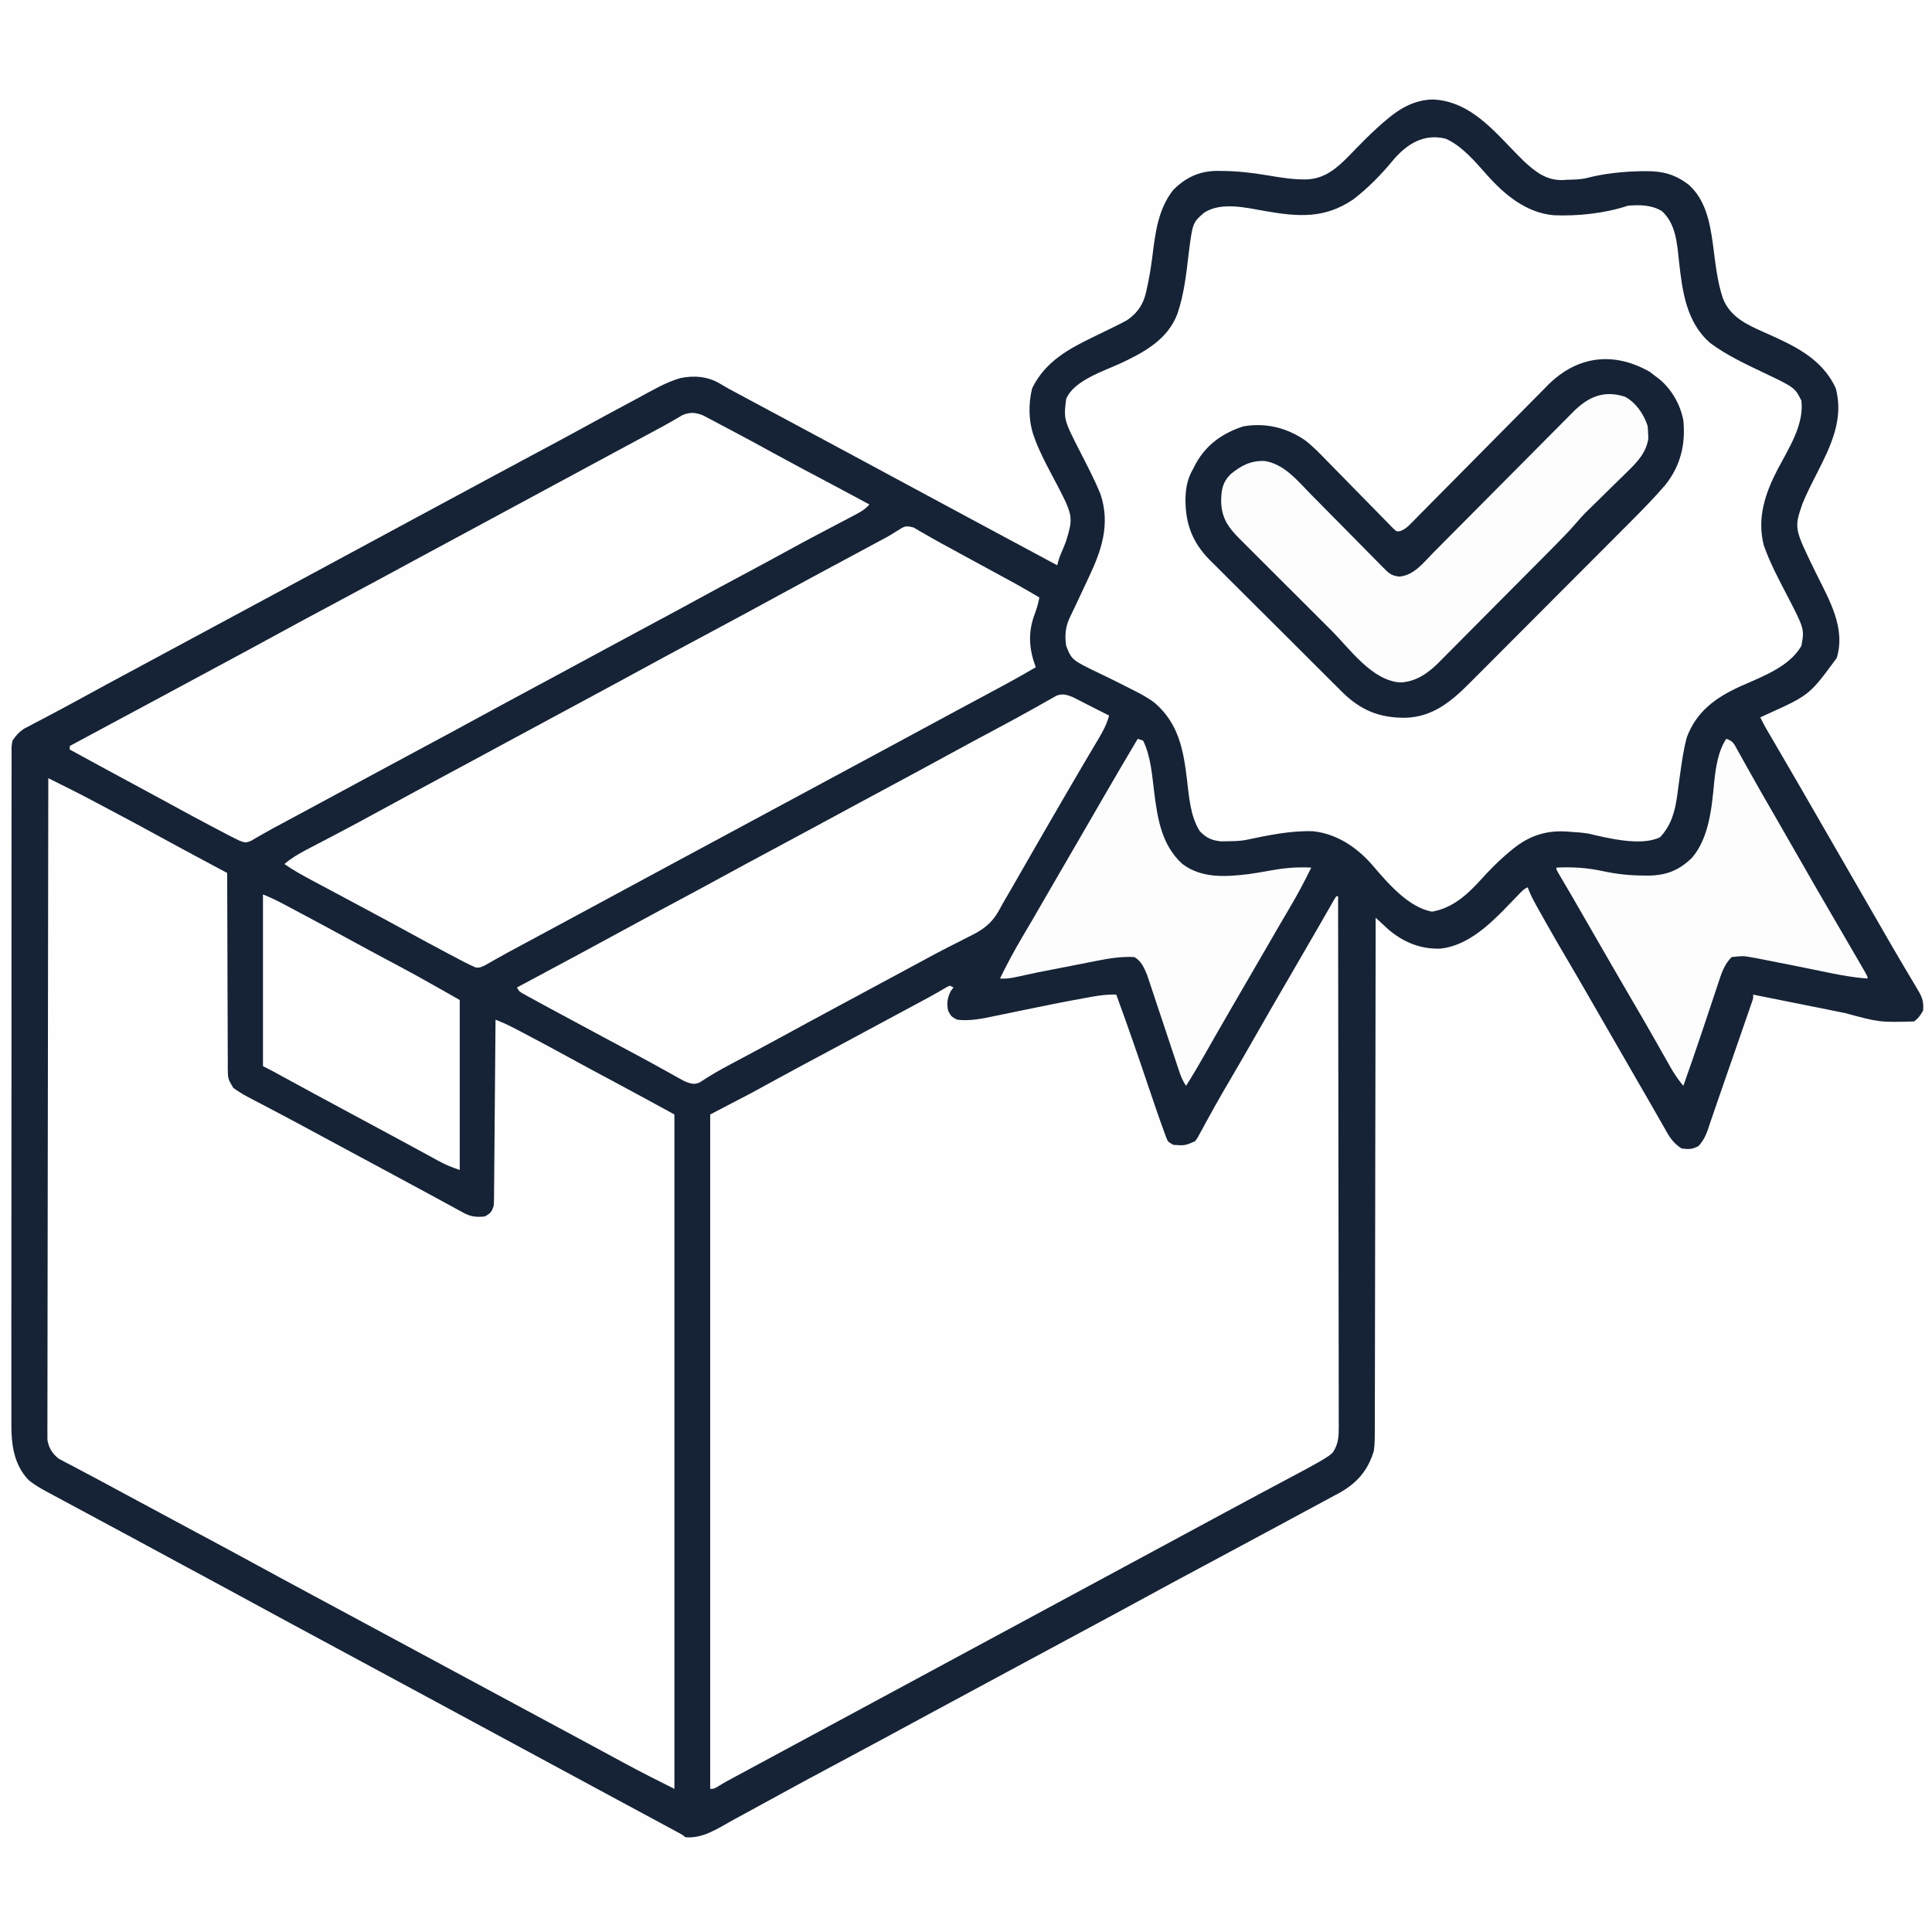
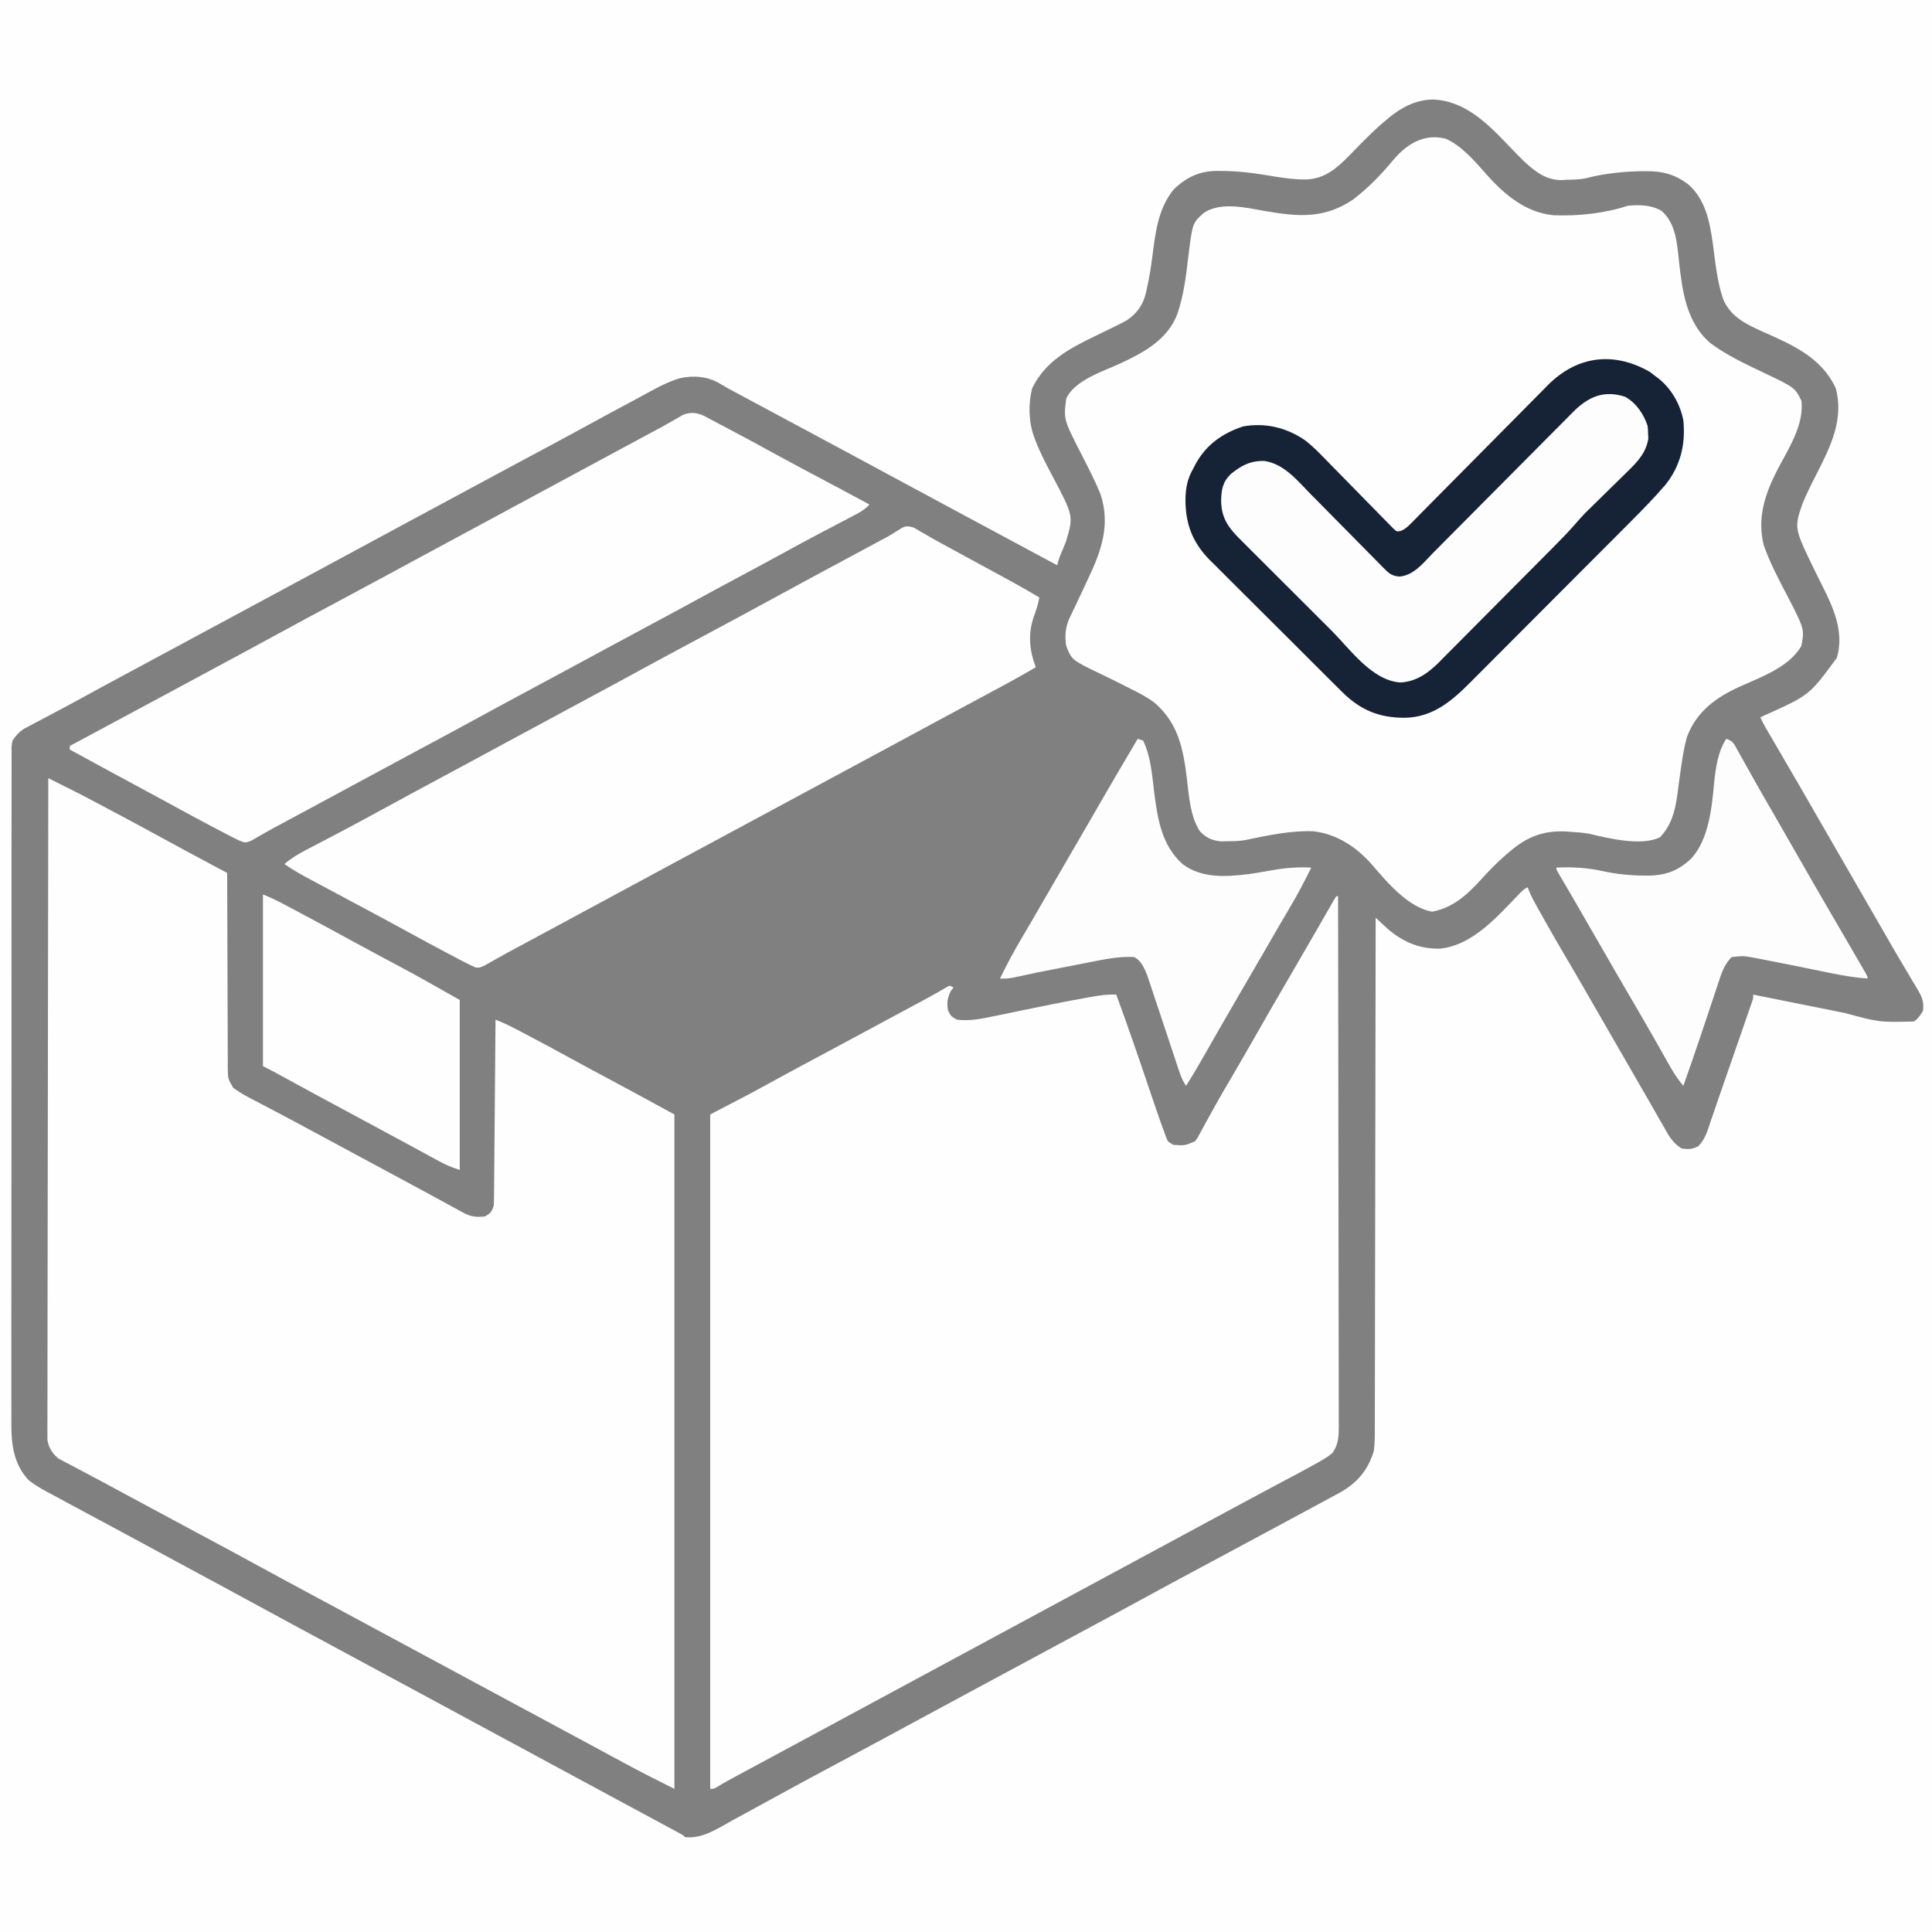
<svg xmlns="http://www.w3.org/2000/svg" width="1080" height="1080">
  <rect width="100%" height="100%" fill="#808080" stroke="none" />
-   <path d="M0 0 C356.4 0 712.8 0 1080 0 C1080 356.4 1080 712.8 1080 1080 C723.6 1080 367.2 1080 0 1080 C0 723.6 0 367.2 0 0 Z " fill="#162336" transform="translate(0,0)" />
  <path d="M0 0 C356.4 0 712.8 0 1080 0 C1080 356.4 1080 712.8 1080 1080 C723.6 1080 367.2 1080 0 1080 C0 723.6 0 367.2 0 0 Z M775 67 C774.303 67.589 773.605 68.178 772.887 68.785 C768.72 72.419 764.773 76.207 760.898 80.148 C759.797 81.266 759.797 81.266 758.674 82.407 C757.218 83.892 755.769 85.384 754.328 86.884 C747.233 94.134 740.417 100.084 729.938 100.312 C722.628 100.379 715.628 99.222 708.438 98 C699.887 96.573 691.551 95.592 682.875 95.562 C681.994 95.553 681.113 95.543 680.205 95.533 C670.381 95.662 663.018 99.125 656 106 C647.324 116.772 645.811 130.407 644.142 143.657 C643.368 149.672 642.409 155.585 641.062 161.5 C640.917 162.175 640.771 162.85 640.621 163.546 C638.983 170.38 635.767 175.039 630 179 C627.575 180.316 625.169 181.556 622.688 182.75 C621.645 183.263 621.645 183.263 620.582 183.787 C617.679 185.215 614.769 186.629 611.855 188.034 C597.424 194.994 584.349 202.019 577 217 C574.791 225.543 574.948 235.684 578 244 C578.443 245.228 578.443 245.228 578.895 246.48 C581.485 253.117 584.714 259.35 588.062 265.625 C600.162 288.465 600.162 288.465 595.906 302.645 C595.048 304.868 594.147 307.075 593.191 309.258 C592.198 311.543 591.561 313.591 591 316 C574.06 306.934 557.131 297.849 540.218 288.734 C534.813 285.821 529.406 282.911 524 280 C521.833 278.833 519.667 277.667 517.5 276.5 C516.428 275.923 515.355 275.345 514.25 274.75 C504.5 269.5 504.5 269.5 501.25 267.75 C499.082 266.583 496.914 265.415 494.746 264.248 C489.353 261.344 483.961 258.441 478.57 255.535 C467.974 249.826 457.374 244.125 446.762 238.443 C436.692 233.052 426.624 227.657 416.562 222.25 C415.473 221.665 414.383 221.081 413.26 220.479 C412.247 219.934 411.235 219.389 410.191 218.828 C409.307 218.353 408.422 217.877 407.51 217.388 C405.767 216.424 404.043 215.424 402.336 214.397 C395.628 210.384 387.787 209.752 380.177 211.393 C371.894 213.811 364.371 218.365 356.812 222.438 C355.277 223.258 353.742 224.078 352.207 224.898 C343.131 229.749 334.08 234.647 325.057 239.596 C317.813 243.569 310.536 247.479 303.25 251.375 C300.862 252.652 298.474 253.93 296.086 255.207 C295.495 255.523 294.903 255.84 294.294 256.166 C288.148 259.454 282.011 262.757 275.875 266.062 C274.811 266.636 273.746 267.209 272.649 267.8 C270.505 268.955 268.362 270.111 266.218 271.266 C260.813 274.179 255.406 277.089 250 280 C248.929 280.577 247.858 281.154 246.754 281.748 C241.313 284.678 235.872 287.607 230.43 290.535 C219.946 296.177 209.466 301.826 199 307.5 C187.44 313.767 175.863 320.003 164.282 326.234 C158.854 329.155 153.427 332.077 148 335 C145.833 336.167 143.667 337.333 141.5 338.5 C139.891 339.366 139.891 339.366 138.25 340.25 C102.5 359.5 102.5 359.5 99.249 361.25 C97.086 362.415 94.922 363.58 92.759 364.746 C87.293 367.689 81.827 370.631 76.359 373.57 C65.297 379.519 54.237 385.473 43.226 391.516 C38.318 394.207 33.391 396.855 28.438 399.461 C27.343 400.041 26.249 400.621 25.122 401.219 C23.008 402.338 20.889 403.448 18.765 404.549 C17.809 405.058 16.852 405.566 15.867 406.09 C14.6 406.753 14.6 406.753 13.308 407.429 C10.484 409.351 8.903 411.153 7 414 C6.403 417.211 6.403 417.211 6.494 420.766 C6.488 421.437 6.482 422.108 6.475 422.799 C6.46 425.051 6.473 427.302 6.485 429.554 C6.48 431.183 6.473 432.813 6.464 434.442 C6.446 438.922 6.452 443.403 6.462 447.883 C6.469 452.715 6.453 457.546 6.44 462.377 C6.419 471.845 6.419 481.312 6.427 490.78 C6.433 498.477 6.432 506.174 6.426 513.871 C6.425 514.966 6.424 516.061 6.423 517.189 C6.421 519.413 6.419 521.638 6.417 523.862 C6.401 544.734 6.41 565.606 6.426 586.478 C6.441 605.565 6.427 624.653 6.398 643.74 C6.368 663.339 6.357 682.938 6.367 702.537 C6.368 704.756 6.369 706.974 6.37 709.192 C6.37 710.284 6.371 711.375 6.371 712.499 C6.373 720.182 6.364 727.864 6.349 735.546 C6.332 744.917 6.332 754.288 6.354 763.659 C6.366 768.438 6.369 773.217 6.35 777.996 C6.333 782.377 6.34 786.757 6.364 791.137 C6.369 792.717 6.366 794.296 6.353 795.876 C6.266 807.291 7.719 818.764 16.012 827.387 C20.175 830.765 24.89 833.219 29.605 835.726 C32.338 837.18 35.06 838.654 37.781 840.129 C43.363 843.149 48.954 846.151 54.548 849.149 C60.077 852.114 65.601 855.088 71.125 858.062 C72.74 858.932 72.74 858.932 74.388 859.819 C82.585 864.233 90.773 868.665 98.957 873.104 C106.338 877.105 113.73 881.086 121.125 885.062 C129.097 889.35 137.057 893.658 145 898 C156.199 904.121 167.436 910.17 178.677 916.213 C193.45 924.156 208.216 932.111 222.961 940.106 C230.301 944.084 237.649 948.045 245 952 C254.329 957.019 263.648 962.056 272.961 967.105 C280.3 971.083 287.648 975.045 295 979 C304.329 984.019 313.648 989.056 322.961 994.105 C330.3 998.083 337.648 1002.045 345 1006 C349.334 1008.333 353.667 1010.666 358 1013 C359.144 1013.616 360.287 1014.231 361.465 1014.866 C364.832 1016.679 368.197 1018.496 371.562 1020.312 C373.116 1021.149 373.116 1021.149 374.701 1022.002 C375.647 1022.513 376.592 1023.024 377.566 1023.551 C378.401 1024.001 379.236 1024.451 380.096 1024.915 C382 1026 382 1026 383 1027 C392.732 1027.972 401.097 1022.2 409.25 1017.688 C410.78 1016.857 412.311 1016.028 413.842 1015.2 C417.579 1013.176 421.305 1011.134 425.028 1009.084 C427.724 1007.602 430.428 1006.132 433.133 1004.664 C436.606 1002.777 440.074 1000.882 443.539 998.98 C449.921 995.487 456.335 992.056 462.75 988.625 C463.943 987.987 465.136 987.349 466.329 986.711 C467.214 986.237 467.214 986.237 468.118 985.754 C468.708 985.438 469.298 985.122 469.906 984.797 C470.793 984.323 470.793 984.323 471.697 983.839 C487.147 975.573 502.562 967.243 517.966 958.892 C528.539 953.162 539.128 947.464 549.718 941.766 C555.146 938.845 560.573 935.923 566 933 C568.167 931.833 570.333 930.667 572.5 929.5 C574.109 928.634 574.109 928.634 575.75 927.75 C585.5 922.5 585.5 922.5 588.751 920.75 C590.914 919.585 593.078 918.42 595.241 917.254 C600.707 914.311 606.173 911.369 611.641 908.43 C621.734 903.002 631.821 897.563 641.875 892.062 C651.926 886.566 662.022 881.154 672.123 875.751 C673.01 875.277 673.01 875.277 673.914 874.793 C674.505 874.477 675.097 874.16 675.706 873.834 C682.926 869.971 690.136 866.088 697.344 862.202 C702.758 859.283 708.174 856.37 713.598 853.469 C719.012 850.571 724.416 847.654 729.813 844.725 C731.954 843.566 734.098 842.414 736.246 841.268 C739.382 839.591 742.504 837.892 745.625 836.188 C746.555 835.697 747.484 835.206 748.442 834.701 C758.496 829.142 764.711 822.054 768 811 C768.542 806.82 768.548 802.695 768.519 798.484 C768.526 797.259 768.534 796.033 768.542 794.771 C768.558 791.395 768.557 788.021 768.549 784.646 C768.544 780.996 768.562 777.347 768.577 773.697 C768.6 767.383 768.609 761.069 768.608 754.754 C768.606 745.625 768.627 736.496 768.652 727.367 C768.694 712.553 768.717 697.74 768.729 682.926 C768.741 668.541 768.761 654.155 768.792 639.77 C768.795 638.439 768.795 638.439 768.798 637.081 C768.808 632.628 768.818 628.176 768.828 623.723 C768.911 586.815 768.965 549.908 769 513 C769.655 513.61 770.31 514.22 770.985 514.848 C771.862 515.652 772.738 516.456 773.641 517.285 C774.502 518.081 775.363 518.876 776.251 519.696 C784.673 526.755 793.889 530.539 804.848 530.309 C823.546 528.478 837.429 511.795 849.82 499.117 C852 497 852 497 854 496 C854.27 496.714 854.54 497.429 854.818 498.165 C856.012 501.029 857.388 503.655 858.906 506.359 C859.48 507.383 860.053 508.408 860.644 509.463 C861.257 510.547 861.869 511.632 862.5 512.75 C863.134 513.877 863.767 515.003 864.42 516.164 C868.25 522.955 872.133 529.71 876.111 536.415 C879.853 542.727 883.524 549.079 887.188 555.438 C887.826 556.545 888.464 557.652 889.121 558.793 C890.429 561.063 891.737 563.334 893.044 565.605 C896.193 571.072 899.347 576.536 902.5 582 C906.964 589.735 911.425 597.473 915.881 605.212 C917.765 608.481 919.654 611.746 921.543 615.012 C923.709 618.755 925.858 622.506 927.988 626.27 C928.867 627.805 929.746 629.34 930.625 630.875 C931.002 631.552 931.38 632.23 931.769 632.928 C934.012 636.817 936.219 639.548 940 642 C943.834 642.548 946.044 642.524 949.457 640.653 C953.25 636.696 954.473 632.199 956.184 627.059 C956.564 625.958 956.945 624.858 957.337 623.724 C958.151 621.366 958.959 619.007 959.76 616.645 C960.989 613.033 962.242 609.43 963.504 605.829 C965.617 599.799 967.711 593.764 969.797 587.725 C970.655 585.242 971.515 582.759 972.377 580.276 C973.641 576.634 974.901 572.991 976.16 569.348 C976.548 568.233 976.935 567.119 977.334 565.971 C977.685 564.951 978.037 563.93 978.399 562.879 C978.864 561.533 978.864 561.533 979.339 560.16 C980.097 558.058 980.097 558.058 980 556 C982.202 556.44 984.403 556.881 986.605 557.321 C988.71 557.742 990.815 558.163 992.921 558.583 C999.713 559.94 1006.505 561.302 1013.295 562.669 C1017.295 563.474 1021.296 564.278 1025.297 565.081 C1027.293 565.483 1029.289 565.884 1031.285 566.287 C1050.621 571.512 1050.621 571.512 1070 571 C1072.451 569.16 1073.35 567.734 1075 565 C1075.485 560.315 1074.638 557.646 1072.246 553.641 C1071.647 552.621 1071.047 551.601 1070.43 550.551 C1069.772 549.462 1069.115 548.372 1068.438 547.25 C1067.753 546.093 1067.069 544.936 1066.387 543.777 C1064.969 541.372 1063.545 538.971 1062.117 536.572 C1058.854 531.081 1055.682 525.538 1052.5 520 C1051.25 517.833 1050 515.666 1048.75 513.5 C1026.25 474.5 1026.25 474.5 1024.375 471.25 C1023.126 469.084 1021.876 466.919 1020.627 464.754 C1017.488 459.314 1014.35 453.873 1011.215 448.43 C1009.956 446.245 1008.697 444.06 1007.438 441.875 C1006.826 440.813 1006.214 439.752 1005.583 438.658 C1000.553 429.939 995.484 421.244 990.39 412.562 C989.843 411.626 989.295 410.691 988.73 409.727 C988.25 408.908 987.769 408.088 987.274 407.245 C986.109 405.193 985.032 403.121 984 401 C985.111 400.492 986.222 399.984 987.367 399.461 C1011.506 388.56 1011.506 388.56 1026.75 367.812 C1031.877 350.845 1022.455 335.243 1015.192 320.437 C1002.906 295.33 1002.906 295.33 1007.5 281.812 C1009.957 275.704 1012.986 269.862 1015.973 264 C1023.522 249.164 1030.818 234.001 1026.191 217.035 C1018.395 199.958 1002.041 192.8 985.906 185.649 C976.41 181.392 967.375 177.254 963.211 167.07 C959.854 157.271 958.883 146.567 957.508 136.34 C955.814 124.113 953.393 111.366 943.637 102.965 C936.225 97.487 929.484 95.625 920.375 95.688 C919.161 95.691 919.161 95.691 917.922 95.694 C907.684 95.857 896.922 96.928 886.99 99.526 C883.346 100.394 879.669 100.395 875.938 100.5 C875.142 100.554 874.346 100.608 873.525 100.664 C864.5 100.867 858.51 96.218 852.058 90.303 C848.965 87.294 845.977 84.186 843 81.062 C831.384 68.918 818.847 56.316 801 55.625 C790.956 55.732 782.438 60.571 775 67 Z " fill="#FEFEFE" transform="translate(0,0)" />
  <path d="M0 0 C9.053 3.926 16.568 12.868 22.98 20.117 C33.006 31.382 45.013 41.415 60.457 42.812 C73.921 43.382 89.131 41.754 101.918 37.492 C108.601 36.931 115.037 36.969 120.918 40.492 C128.757 47.634 129.405 58.459 130.48 68.492 C132.335 85.191 134.526 102.667 147.992 114.281 C156.893 120.901 167.256 125.825 177.254 130.562 C195.237 139.13 195.237 139.13 198.918 146.492 C200.482 160.051 191.71 173.283 185.64 184.814 C178.589 198.435 174.049 211.981 177.848 227.223 C181.195 236.78 185.907 245.761 190.603 254.717 C200.641 274.093 200.641 274.093 198.918 283.492 C192.195 295.434 176.165 301.015 164.316 306.372 C150.822 312.586 140.297 320.271 134.918 334.492 C132.958 341.591 131.995 348.863 130.988 356.145 C130.821 357.332 130.655 358.519 130.483 359.742 C130.154 362.113 129.839 364.486 129.539 366.861 C128.311 375.854 126.271 383.715 119.918 390.492 C109.445 395.729 90.742 391.023 79.918 388.492 C76.584 387.959 73.289 387.671 69.918 387.492 C68.284 387.378 68.284 387.378 66.617 387.262 C54.389 386.767 45.103 390.559 35.918 398.492 C35.163 399.128 34.407 399.763 33.629 400.418 C28.691 404.705 24.227 409.27 19.855 414.117 C12.168 422.594 4.095 430.005 -7.52 432.117 C-20.756 429.795 -32.337 416.079 -40.758 406.281 C-49.404 396.231 -60.633 388.656 -73.992 387.168 C-86.619 386.723 -99.377 389.451 -111.688 392.04 C-114.978 392.661 -118.173 392.702 -121.52 392.742 C-122.797 392.768 -124.074 392.794 -125.391 392.82 C-130.588 392.358 -133.677 390.924 -137.328 387.203 C-142.73 378.854 -143.424 367.648 -144.582 357.992 C-146.594 341.339 -149.333 326.938 -162.498 315.492 C-166.776 312.181 -171.434 309.821 -176.27 307.43 C-177.279 306.915 -178.288 306.401 -179.328 305.87 C-183.665 303.667 -188.021 301.51 -192.41 299.414 C-208.956 291.491 -208.956 291.491 -212.082 283.492 C-212.966 277.752 -212.503 272.739 -209.969 267.504 C-209.515 266.551 -209.062 265.598 -208.595 264.616 C-208.096 263.585 -207.596 262.554 -207.082 261.492 C-206.004 259.199 -204.929 256.905 -203.855 254.609 C-203.299 253.422 -202.742 252.235 -202.168 251.012 C-201.887 250.412 -201.605 249.812 -201.315 249.194 C-200.741 247.972 -200.165 246.75 -199.588 245.53 C-192.268 230.043 -187.264 215.594 -192.957 198.555 C-196.102 190.9 -199.933 183.534 -203.703 176.172 C-213.531 156.963 -213.531 156.963 -212.082 145.492 C-207.816 135.111 -190.802 129.85 -181.332 125.43 C-168.34 119.34 -155.352 112.218 -149.954 98.037 C-146.284 87.324 -145.001 76.29 -143.709 65.094 C-141.431 47.025 -141.431 47.025 -135.02 41.43 C-125.46 35.124 -111.352 38.632 -100.77 40.492 C-82.322 43.661 -67.736 44.889 -51.645 33.992 C-43.424 27.711 -36.032 20.155 -29.457 12.18 C-21.665 2.955 -12.177 -2.97 0 0 Z " fill="#FEFEFE" transform="translate(808.082,77.508)" />
  <path d="M0 0 C0.33 0 0.66 0 1 0 C1.069 38.753 1.122 77.506 1.153 116.259 C1.157 120.833 1.161 125.407 1.165 129.98 C1.166 130.891 1.166 131.802 1.167 132.74 C1.18 147.489 1.204 162.238 1.231 176.988 C1.259 192.119 1.276 207.249 1.282 222.38 C1.286 231.719 1.299 241.058 1.324 250.397 C1.34 256.798 1.344 263.199 1.341 269.601 C1.339 273.296 1.342 276.99 1.358 280.685 C1.375 284.69 1.369 288.695 1.361 292.699 C1.37 293.869 1.378 295.038 1.387 296.243 C1.356 301.889 1.29 306.17 -2 311 C-3.807 312.652 -3.807 312.652 -5.879 313.938 C-6.678 314.434 -7.478 314.93 -8.301 315.441 C-13.451 318.415 -18.677 321.228 -23.938 324 C-25.177 324.658 -26.415 325.316 -27.654 325.974 C-30.195 327.326 -32.737 328.675 -35.28 330.023 C-40.909 333.011 -46.516 336.037 -52.125 339.062 C-54.271 340.219 -56.417 341.375 -58.562 342.531 C-59.622 343.102 -60.682 343.673 -61.773 344.262 C-65.036 346.019 -68.299 347.776 -71.562 349.531 C-82.049 355.174 -92.531 360.824 -103 366.5 C-116.748 373.953 -130.519 381.362 -144.291 388.771 C-155.868 394.999 -167.443 401.234 -179 407.5 C-192.748 414.953 -206.519 422.362 -220.291 429.771 C-231.868 435.999 -243.443 442.234 -255 448.5 C-268.748 455.953 -282.519 463.362 -296.291 470.771 C-308.303 477.233 -320.313 483.701 -332.312 490.188 C-333.315 490.728 -334.317 491.269 -335.35 491.826 C-336.283 492.331 -337.215 492.836 -338.176 493.355 C-339.396 494.015 -339.396 494.015 -340.642 494.688 C-342.346 495.636 -344.021 496.635 -345.677 497.665 C-348 499 -348 499 -350 499 C-350 374.59 -350 250.18 -350 122 C-338.615 116.06 -338.615 116.06 -327 110 C-318.918 105.606 -318.918 105.606 -310.848 101.191 C-304.337 97.628 -297.795 94.125 -291.25 90.625 C-288.862 89.348 -286.474 88.07 -284.086 86.793 C-283.199 86.318 -283.199 86.318 -282.294 85.834 C-272.949 80.834 -263.622 75.802 -254.292 70.773 C-250.833 68.91 -247.372 67.048 -243.91 65.188 C-242.731 64.553 -241.552 63.919 -240.374 63.285 C-238.153 62.091 -235.933 60.898 -233.712 59.705 C-232.703 59.162 -231.693 58.618 -230.652 58.059 C-229.696 57.545 -228.739 57.032 -227.753 56.503 C-224.377 54.66 -221.053 52.731 -217.744 50.77 C-216.881 50.389 -216.881 50.389 -216 50 C-215.34 50.33 -214.68 50.66 -214 51 C-214.495 51.66 -214.99 52.32 -215.5 53 C-217.413 56.827 -217.864 59.8 -217 64 C-215.294 67.207 -215.294 67.207 -212 69 C-204.869 69.907 -197.844 68.43 -190.895 66.953 C-189.853 66.741 -188.812 66.528 -187.74 66.309 C-184.429 65.632 -181.121 64.942 -177.812 64.25 C-164.985 61.595 -152.161 58.956 -139.262 56.672 C-138.315 56.501 -137.368 56.331 -136.392 56.155 C-131.871 55.372 -127.609 54.796 -123 55 C-116.471 72.724 -110.355 90.579 -104.318 108.476 C-101.693 116.242 -99.062 124.007 -96.234 131.703 C-95.871 132.695 -95.507 133.686 -95.132 134.708 C-94.088 137.302 -94.088 137.302 -91 139 C-84.683 139.416 -84.683 139.416 -79 137 C-77.497 135.025 -77.497 135.025 -76.258 132.617 C-75.757 131.71 -75.255 130.803 -74.739 129.868 C-74.206 128.881 -73.674 127.893 -73.125 126.875 C-71.959 124.761 -70.791 122.648 -69.621 120.535 C-69.022 119.447 -68.422 118.36 -67.804 117.239 C-65.008 112.219 -62.1 107.266 -59.188 102.312 C-54.066 93.575 -49.014 84.8 -44 76 C-38.466 66.289 -32.879 56.611 -27.234 46.964 C-22.199 38.356 -17.212 29.72 -12.236 21.078 C-11.077 19.065 -9.916 17.052 -8.754 15.041 C-7.511 12.886 -6.273 10.728 -5.039 8.568 C-4.406 7.468 -3.773 6.368 -3.121 5.234 C-2.547 4.231 -1.972 3.228 -1.381 2.194 C-0.925 1.47 -0.469 0.746 0 0 Z " fill="#FEFEFE" transform="translate(747,501)" />
  <path d="M0 0 C2.571 1.284 5.142 2.568 7.713 3.852 C8.8 4.394 8.8 4.394 9.909 4.948 C14.709 7.346 19.488 9.778 24.227 12.297 C24.899 12.652 25.571 13.008 26.263 13.374 C28.385 14.497 30.505 15.624 32.625 16.75 C33.364 17.142 34.103 17.534 34.864 17.937 C44.509 23.052 54.13 28.207 63.698 33.464 C71.325 37.65 78.992 41.76 86.664 45.863 C87.965 46.559 89.265 47.256 90.566 47.952 C93.71 49.635 96.855 51.318 100 53 C100.001 53.598 100.001 54.197 100.002 54.813 C100.017 69.378 100.059 83.942 100.132 98.506 C100.167 105.549 100.192 112.592 100.196 119.635 C100.199 126.43 100.228 133.225 100.273 140.02 C100.286 142.615 100.291 145.209 100.286 147.803 C100.281 151.434 100.307 155.062 100.341 158.692 C100.328 160.306 100.328 160.306 100.314 161.953 C100.383 167.979 100.383 167.979 103.371 173.099 C106.079 175.057 108.737 176.729 111.699 178.277 C113.369 179.16 113.369 179.16 115.073 180.061 C116.278 180.686 117.483 181.312 118.688 181.938 C119.945 182.599 121.202 183.262 122.458 183.926 C125.042 185.29 127.628 186.65 130.215 188.007 C135.876 190.981 141.499 194.023 147.125 197.062 C149.273 198.22 151.422 199.378 153.57 200.535 C154.63 201.106 155.69 201.678 156.782 202.266 C161.103 204.594 165.425 206.921 169.747 209.248 C171.912 210.414 174.077 211.58 176.242 212.746 C181.707 215.689 187.173 218.631 192.641 221.57 C204.221 227.798 215.789 234.048 227.325 240.358 C228.177 240.824 229.029 241.29 229.906 241.77 C231.025 242.382 231.025 242.382 232.166 243.007 C236.124 245.15 239.527 245.505 244 245 C247.236 243.257 247.824 242.528 249 239 C249.1 237.566 249.146 236.128 249.158 234.691 C249.168 233.812 249.178 232.933 249.188 232.027 C249.194 231.065 249.199 230.103 249.205 229.113 C249.215 228.098 249.225 227.083 249.235 226.037 C249.267 222.677 249.292 219.317 249.316 215.957 C249.337 213.63 249.358 211.302 249.379 208.975 C249.435 202.844 249.484 196.714 249.532 190.584 C249.582 184.33 249.638 178.076 249.693 171.822 C249.801 159.548 249.902 147.274 250 135 C253.349 136.321 256.553 137.733 259.746 139.398 C260.654 139.871 261.562 140.344 262.497 140.831 C263.467 141.341 264.438 141.85 265.438 142.375 C266.459 142.91 267.48 143.444 268.532 143.995 C276.189 148.016 283.793 152.127 291.375 156.287 C299.96 160.993 308.59 165.615 317.229 170.222 C328.193 176.077 339.086 182.047 350 188 C350 312.41 350 436.82 350 565 C340.458 560.229 330.988 555.465 321.625 550.375 C319.367 549.154 317.109 547.932 314.852 546.711 C313.716 546.096 312.581 545.481 311.411 544.847 C305.946 541.888 300.473 538.945 295 536 C292.833 534.833 290.667 533.667 288.5 532.5 C287.428 531.923 286.355 531.345 285.25 530.75 C247.333 510.333 209.417 489.917 171.5 469.5 C170.427 468.922 169.354 468.345 168.249 467.75 C166.086 466.585 163.922 465.42 161.759 464.254 C156.293 461.311 150.827 458.369 145.359 455.43 C135.266 450.002 125.179 444.563 115.125 439.062 C105.074 433.566 94.978 428.154 84.877 422.751 C83.99 422.277 83.99 422.277 83.086 421.793 C82.495 421.477 81.903 421.16 81.294 420.834 C71.933 415.826 62.59 410.784 53.244 405.747 C48.813 403.361 44.378 400.979 39.944 398.598 C36.69 396.847 33.438 395.09 30.188 393.332 C26.16 391.155 22.119 389.009 18.062 386.887 C16.25 385.925 14.437 384.962 12.625 384 C11.805 383.58 10.984 383.159 10.139 382.726 C9.384 382.321 8.629 381.917 7.852 381.5 C7.2 381.16 6.549 380.819 5.877 380.469 C2.283 377.657 0.216 374.365 -0.497 369.863 C-0.495 368.732 -0.494 367.602 -0.492 366.436 C-0.504 364.47 -0.504 364.47 -0.516 362.463 C-0.505 361.015 -0.493 359.566 -0.481 358.118 C-0.483 356.574 -0.486 355.03 -0.491 353.487 C-0.5 349.247 -0.484 345.008 -0.464 340.769 C-0.447 336.197 -0.453 331.624 -0.456 327.051 C-0.458 319.13 -0.445 311.209 -0.423 303.288 C-0.39 291.835 -0.38 280.382 -0.375 268.929 C-0.366 250.347 -0.34 231.766 -0.302 213.185 C-0.265 195.134 -0.237 177.084 -0.22 159.033 C-0.219 157.921 -0.218 156.808 -0.217 155.662 C-0.211 150.08 -0.206 144.499 -0.201 138.917 C-0.16 92.612 -0.089 46.306 0 0 Z " fill="#FEFEFE" transform="translate(27,435)" />
  <path d="M0 0 C1.216 0.661 2.409 1.364 3.582 2.098 C4.254 2.474 4.925 2.851 5.617 3.24 C7.098 4.072 8.569 4.921 10.033 5.783 C13.363 7.725 16.758 9.539 20.152 11.367 C22.946 12.876 25.73 14.402 28.512 15.934 C33.623 18.743 38.753 21.517 43.887 24.284 C52.813 29.096 61.709 33.922 70.395 39.16 C69.752 42.885 68.671 46.194 67.332 49.723 C63.981 59.689 64.767 68.401 68.395 78.16 C57.591 84.516 46.538 90.402 35.483 96.304 C34.871 96.63 34.259 96.957 33.629 97.293 C32.711 97.783 32.711 97.783 31.774 98.283 C25.926 101.406 20.096 104.56 14.27 107.723 C2.752 113.971 -8.784 120.186 -20.323 126.394 C-25.751 129.315 -31.178 132.238 -36.605 135.16 C-38.772 136.327 -40.939 137.493 -43.105 138.66 C-44.178 139.238 -45.25 139.815 -46.355 140.41 C-108.105 173.66 -108.105 173.66 -111.356 175.41 C-113.521 176.576 -115.686 177.742 -117.851 178.908 C-123.292 181.838 -128.734 184.767 -134.176 187.695 C-144.66 193.337 -155.139 198.986 -165.605 204.66 C-177.147 210.917 -188.705 217.143 -200.266 223.363 C-205.984 226.44 -211.701 229.519 -217.418 232.598 C-223.554 235.902 -223.554 235.902 -226.53 237.492 C-228.742 238.692 -230.931 239.911 -233.115 241.161 C-233.992 241.654 -233.992 241.654 -234.886 242.158 C-236.529 243.083 -238.164 244.02 -239.8 244.957 C-242.605 246.16 -242.605 246.16 -244.689 245.993 C-246.926 245.021 -249.093 243.993 -251.254 242.859 C-252.165 242.383 -253.076 241.907 -254.014 241.417 C-254.993 240.899 -255.972 240.381 -256.98 239.848 C-258.519 239.039 -258.519 239.039 -260.089 238.214 C-267.761 234.169 -275.384 230.039 -282.989 225.869 C-290.42 221.796 -297.883 217.782 -305.355 213.785 C-306.534 213.154 -307.713 212.523 -308.892 211.892 C-313.69 209.324 -318.489 206.756 -323.29 204.193 C-325.705 202.904 -328.119 201.613 -330.532 200.32 C-332.772 199.12 -335.014 197.922 -337.257 196.727 C-342.206 194.073 -347.016 191.401 -351.605 188.16 C-347.825 184.927 -343.852 182.528 -339.453 180.254 C-338.765 179.893 -338.078 179.531 -337.369 179.159 C-335.899 178.388 -334.428 177.619 -332.957 176.852 C-329.085 174.836 -325.223 172.801 -321.359 170.77 C-320.596 170.369 -319.832 169.968 -319.045 169.555 C-313.034 166.396 -307.058 163.178 -301.105 159.91 C-293.373 155.669 -285.622 151.463 -277.855 147.285 C-276.768 146.7 -275.681 146.115 -274.561 145.513 C-272.35 144.324 -270.14 143.135 -267.929 141.947 C-262.445 138.999 -256.963 136.049 -251.48 133.098 C-250.403 132.518 -249.326 131.938 -248.216 131.34 C-241.006 127.458 -233.804 123.563 -226.605 119.66 C-211.741 111.601 -196.85 103.592 -181.957 95.586 C-171.866 90.159 -161.782 84.721 -151.73 79.223 C-143.462 74.701 -135.166 70.231 -126.855 65.785 C-126.266 65.47 -125.677 65.155 -125.07 64.83 C-122.686 63.554 -120.302 62.279 -117.917 61.004 C-102.886 52.961 -87.882 44.871 -72.923 36.694 C-61.513 30.462 -50.057 24.316 -38.605 18.16 C-35.059 16.254 -31.512 14.347 -27.966 12.439 C-25.751 11.247 -23.535 10.056 -21.319 8.866 C-20.309 8.322 -19.299 7.779 -18.258 7.219 C-16.813 6.453 -16.813 6.453 -15.339 5.671 C-13.563 4.69 -11.818 3.65 -10.116 2.546 C-4.485 -1.045 -4.485 -1.045 0 0 Z " fill="#FEFEFE" transform="translate(510.605,294.84)" />
  <path d="M0 0 C1.043 0.552 2.087 1.104 3.162 1.673 C4.024 2.123 4.024 2.123 4.904 2.582 C6.778 3.564 8.642 4.563 10.506 5.563 C11.82 6.257 13.135 6.95 14.45 7.642 C22.803 12.05 31.109 16.547 39.385 21.1 C49.069 26.425 58.838 31.591 68.605 36.764 C69.906 37.454 71.208 38.143 72.51 38.833 C73.137 39.165 73.764 39.498 74.41 39.84 C80.625 43.135 86.818 46.47 93.006 49.813 C90.358 52.905 87.042 54.562 83.486 56.403 C82.84 56.744 82.194 57.084 81.529 57.435 C80.141 58.165 78.753 58.893 77.363 59.618 C73.696 61.533 70.037 63.466 66.377 65.396 C65.285 65.97 65.285 65.97 64.172 66.556 C58.337 69.629 52.537 72.763 46.756 75.938 C38.533 80.448 30.277 84.893 22.006 89.313 C13.653 93.778 5.314 98.265 -2.994 102.813 C-11.261 107.339 -19.558 111.807 -27.869 116.251 C-36.632 120.936 -45.385 125.638 -54.119 130.376 C-62.362 134.848 -70.612 139.306 -78.869 143.751 C-79.947 144.331 -81.024 144.911 -82.134 145.509 C-87.636 148.47 -93.139 151.429 -98.643 154.388 C-108.733 159.814 -118.817 165.252 -128.869 170.751 C-137.775 175.622 -146.717 180.426 -155.668 185.213 C-163.831 189.578 -171.983 193.962 -180.119 198.376 C-192.729 205.217 -205.361 212.017 -217.994 218.813 C-222.64 221.313 -227.286 223.813 -231.932 226.313 C-233.502 227.158 -233.502 227.158 -235.105 228.02 C-236.109 228.56 -237.112 229.101 -238.146 229.657 C-239.116 230.175 -240.085 230.694 -241.083 231.228 C-243.088 232.319 -245.076 233.441 -247.049 234.587 C-248.022 235.146 -248.995 235.706 -249.998 236.282 C-250.864 236.792 -251.729 237.302 -252.621 237.827 C-255.406 238.985 -256.242 238.933 -258.994 237.813 C-260.71 237.015 -262.403 236.17 -264.08 235.294 C-265.082 234.773 -266.083 234.251 -267.115 233.714 C-268.189 233.149 -269.263 232.583 -270.369 232.001 C-271.487 231.416 -272.606 230.83 -273.758 230.227 C-282.668 225.548 -291.512 220.754 -300.334 215.911 C-306.535 212.509 -312.764 209.161 -318.994 205.813 C-330.687 199.528 -342.349 193.186 -353.994 186.813 C-353.994 186.153 -353.994 185.493 -353.994 184.813 C-353.282 184.432 -352.57 184.051 -351.836 183.659 C-335.616 174.977 -319.407 166.275 -303.212 157.547 C-298.891 155.219 -294.569 152.892 -290.248 150.565 C-288.082 149.399 -285.917 148.234 -283.752 147.068 C-278.287 144.124 -272.821 141.182 -267.354 138.243 C-257.26 132.815 -247.174 127.376 -237.119 121.876 C-227.07 116.38 -216.977 110.97 -206.878 105.568 C-206.287 105.252 -205.696 104.936 -205.088 104.61 C-204.497 104.294 -203.906 103.978 -203.297 103.652 C-187.847 95.386 -172.432 87.056 -157.028 78.705 C-144.268 71.79 -131.484 64.919 -118.703 58.043 C-107.126 51.814 -95.552 45.579 -83.994 39.313 C-71.342 32.454 -58.669 25.632 -45.994 18.813 C-41.348 16.314 -36.702 13.814 -32.057 11.313 C-31.009 10.75 -29.962 10.187 -28.883 9.607 C-27.88 9.066 -26.876 8.526 -25.842 7.97 C-24.384 7.19 -24.384 7.19 -22.897 6.396 C-20.919 5.317 -18.956 4.209 -17.009 3.075 C-16.054 2.525 -15.099 1.974 -14.115 1.407 C-12.852 0.66 -12.852 0.66 -11.562 -0.103 C-7.306 -1.899 -4.269 -1.692 0 0 Z " fill="#FEFEFE" transform="translate(392.994,232.187)" />
  <path d="M0 0 C0.866 0.681 1.732 1.361 2.625 2.062 C3.184 2.469 3.744 2.875 4.32 3.293 C11.713 9.005 16.909 17.873 18.625 27.062 C19.95 40.538 17.037 52.418 8.625 63.062 C2.326 70.386 -4.42 77.262 -11.244 84.093 C-12.303 85.156 -13.362 86.22 -14.421 87.285 C-17.268 90.144 -20.118 93.001 -22.969 95.856 C-24.755 97.646 -26.541 99.436 -28.327 101.227 C-33.932 106.845 -39.54 112.462 -45.15 118.076 C-51.595 124.526 -58.035 130.983 -64.468 137.446 C-69.465 142.464 -74.468 147.477 -79.476 152.486 C-82.456 155.468 -85.434 158.452 -88.406 161.442 C-91.201 164.253 -94.003 167.057 -96.811 169.856 C-97.833 170.878 -98.853 171.902 -99.87 172.929 C-110.608 183.766 -121.182 193 -137.047 193.304 C-151.273 193.362 -161.729 189.076 -171.949 179.053 C-172.721 178.276 -173.493 177.499 -174.288 176.699 C-175.128 175.869 -175.968 175.039 -176.834 174.184 C-179.591 171.454 -182.333 168.71 -185.074 165.965 C-186.51 164.534 -187.947 163.104 -189.384 161.674 C-193.897 157.183 -198.399 152.682 -202.895 148.174 C-207.51 143.547 -212.143 138.939 -216.785 134.339 C-220.791 130.368 -224.785 126.386 -228.771 122.394 C-231.142 120.019 -233.518 117.651 -235.904 115.29 C-238.567 112.652 -241.211 109.994 -243.85 107.332 C-244.628 106.569 -245.406 105.807 -246.207 105.021 C-255.889 95.153 -259.669 84.898 -259.692 71.393 C-259.591 64.843 -258.664 59.802 -255.375 54.062 C-254.939 53.214 -254.504 52.366 -254.055 51.492 C-248.175 40.73 -239.051 34.199 -227.387 30.418 C-214.981 28.226 -203.286 31.102 -192.973 38.078 C-188.407 41.566 -184.462 45.686 -180.471 49.802 C-178.885 51.436 -177.289 53.059 -175.69 54.68 C-171.15 59.282 -166.631 63.904 -162.117 68.532 C-159.342 71.377 -156.556 74.209 -153.761 77.034 C-152.702 78.11 -151.647 79.191 -150.597 80.277 C-149.138 81.787 -147.663 83.281 -146.184 84.773 C-145.35 85.628 -144.515 86.482 -143.656 87.363 C-141.59 89.299 -141.59 89.299 -139.465 88.88 C-136.913 87.882 -135.583 86.629 -133.658 84.68 C-132.935 83.955 -132.212 83.23 -131.467 82.484 C-130.684 81.683 -129.9 80.883 -129.093 80.058 C-127.844 78.799 -127.844 78.799 -126.569 77.515 C-124.284 75.212 -122.007 72.903 -119.731 70.591 C-117.341 68.167 -114.941 65.754 -112.542 63.34 C-105.403 56.154 -98.278 48.952 -91.158 41.746 C-85.633 36.154 -80.103 30.566 -74.559 24.992 C-72.174 22.593 -69.793 20.191 -67.422 17.778 C-64.768 15.081 -62.102 12.396 -59.433 9.714 C-58.662 8.924 -57.891 8.133 -57.096 7.319 C-40.573 -9.178 -20.148 -11.566 0 0 Z " fill="#162337" transform="translate(922.375,207.938)" />
-   <path d="M0 0 C0.606 0.311 1.212 0.622 1.836 0.942 C2.515 1.286 3.194 1.63 3.893 1.985 C4.587 2.345 5.281 2.704 5.996 3.075 C7.032 3.603 7.032 3.603 8.088 4.141 C9.441 4.831 10.793 5.524 12.144 6.218 C14.772 7.566 17.415 8.884 20.059 10.2 C18.425 16.422 15.071 21.599 11.809 27.075 C10.531 29.241 9.254 31.408 7.977 33.575 C7.324 34.678 6.671 35.782 5.998 36.918 C3.019 41.959 0.07 47.016 -2.879 52.075 C-3.453 53.06 -4.028 54.044 -4.62 55.059 C-8.893 62.386 -13.141 69.727 -17.379 77.075 C-17.995 78.144 -18.612 79.213 -19.248 80.315 C-22.158 85.363 -25.065 90.413 -27.963 95.467 C-28.97 97.225 -29.979 98.981 -30.988 100.737 C-32.246 102.927 -33.502 105.118 -34.755 107.311 C-35.907 109.314 -37.07 111.311 -38.245 113.3 C-39.374 115.23 -40.466 117.183 -41.518 119.156 C-45.895 126.905 -50.837 130.193 -58.754 134.012 C-61.094 135.205 -63.434 136.399 -65.773 137.594 C-66.977 138.197 -68.181 138.8 -69.385 139.401 C-74.964 142.223 -80.448 145.215 -85.941 148.2 C-88.107 149.367 -90.274 150.534 -92.441 151.7 C-93.514 152.277 -94.586 152.855 -95.691 153.45 C-105.441 158.7 -105.441 158.7 -108.692 160.45 C-110.856 161.615 -113.019 162.78 -115.182 163.945 C-120.648 166.889 -126.114 169.831 -131.582 172.77 C-142.556 178.671 -153.518 184.594 -164.447 190.578 C-169.678 193.436 -174.924 196.266 -180.183 199.071 C-180.806 199.403 -181.428 199.735 -182.07 200.078 C-185.12 201.705 -188.172 203.33 -191.226 204.949 C-197.237 208.153 -203.074 211.435 -208.731 215.235 C-211.605 216.49 -212.983 216.142 -215.941 215.2 C-218.084 214.223 -218.084 214.223 -220.258 213.004 C-221.089 212.544 -221.921 212.083 -222.778 211.608 C-223.678 211.102 -224.577 210.596 -225.504 210.075 C-227.489 208.975 -229.474 207.876 -231.461 206.778 C-232.513 206.195 -233.566 205.611 -234.651 205.01 C-240.304 201.899 -245.999 198.864 -251.691 195.825 C-254.069 194.553 -256.446 193.281 -258.824 192.008 C-259.709 191.535 -259.709 191.535 -260.611 191.052 C-271.067 185.458 -281.514 179.847 -291.941 174.2 C-292.885 173.689 -293.828 173.179 -294.8 172.653 C-297.372 171.259 -299.939 169.856 -302.504 168.45 C-303.254 168.043 -304.004 167.637 -304.778 167.218 C-309.826 164.431 -309.826 164.431 -310.941 162.2 C-310.229 161.819 -309.517 161.438 -308.783 161.045 C-276.042 143.526 -276.042 143.526 -243.408 125.808 C-235.341 121.402 -227.237 117.065 -219.13 112.732 C-211.381 108.589 -203.648 104.419 -195.941 100.2 C-187.674 95.674 -179.377 91.206 -171.066 86.762 C-162.304 82.077 -153.55 77.375 -144.816 72.637 C-136.573 68.165 -128.324 63.707 -120.066 59.262 C-118.989 58.682 -117.911 58.102 -116.801 57.505 C-111.299 54.544 -105.796 51.584 -100.293 48.625 C-90.202 43.199 -80.118 37.761 -70.066 32.262 C-60.58 27.074 -51.06 21.952 -41.516 16.872 C-35.645 13.744 -29.801 10.577 -24 7.321 C-22.905 6.711 -21.809 6.101 -20.681 5.473 C-18.611 4.318 -16.547 3.151 -14.49 1.971 C-13.568 1.459 -12.646 0.946 -11.695 0.418 C-10.894 -0.036 -10.093 -0.49 -9.268 -0.958 C-5.77 -2.224 -3.35 -1.381 0 0 Z " fill="#FEFEFE" transform="translate(599.941,389.8)" />
  <path d="M0 0 C6.156 3.434 10.323 9.59 12.523 16.191 C12.762 18.391 12.762 18.391 12.836 20.879 C12.892 22.091 12.892 22.091 12.949 23.328 C11.771 31.248 6.723 36.542 1.16 41.91 C0.45 42.612 -0.26 43.315 -0.992 44.038 C-3.248 46.266 -5.518 48.479 -7.789 50.691 C-10.047 52.906 -12.302 55.124 -14.554 57.345 C-15.95 58.72 -17.351 60.092 -18.755 61.459 C-19.402 62.093 -20.049 62.727 -20.716 63.381 C-21.275 63.925 -21.833 64.47 -22.409 65.03 C-24.246 66.95 -25.982 68.915 -27.719 70.925 C-31.443 75.205 -35.366 79.249 -39.365 83.272 C-40.12 84.036 -40.875 84.8 -41.654 85.586 C-44.13 88.087 -46.609 90.583 -49.09 93.078 C-49.943 93.936 -50.795 94.794 -51.674 95.678 C-56.182 100.213 -60.694 104.744 -65.208 109.273 C-68.93 113.009 -72.645 116.752 -76.354 120.501 C-80.851 125.047 -85.36 129.581 -89.878 134.106 C-91.591 135.825 -93.299 137.549 -95.003 139.277 C-97.39 141.696 -99.793 144.099 -102.2 146.499 C-102.892 147.207 -103.584 147.915 -104.297 148.645 C-110.314 154.587 -116.991 159.296 -125.664 159.691 C-141.51 158.681 -153.766 141.065 -164.281 130.555 C-165.894 128.945 -167.507 127.336 -169.12 125.726 C-172.482 122.37 -175.842 119.012 -179.2 115.653 C-183.499 111.354 -187.805 107.062 -192.112 102.772 C-195.437 99.458 -198.758 96.139 -202.077 92.82 C-203.663 91.235 -205.251 89.652 -206.84 88.07 C-209.058 85.862 -211.27 83.647 -213.48 81.431 C-214.132 80.784 -214.785 80.137 -215.457 79.471 C-221.855 73.028 -225.588 67.894 -225.852 58.504 C-225.779 52.063 -225.116 47.798 -220.477 43.191 C-214.589 38.425 -209.446 35.665 -201.714 35.874 C-190.736 37.431 -183.187 46.851 -175.883 54.332 C-174.603 55.624 -173.321 56.915 -172.039 58.205 C-168.688 61.58 -165.352 64.97 -162.02 68.363 C-157.302 73.162 -152.564 77.94 -147.828 82.721 C-145.31 85.263 -142.798 87.811 -140.29 90.363 C-139.15 91.52 -138.009 92.676 -136.869 93.833 C-136.35 94.364 -135.83 94.895 -135.295 95.442 C-132.177 98.598 -130.716 100.072 -126.227 100.504 C-118.028 99.821 -112.746 92.717 -107.262 87.156 C-105.868 85.755 -104.474 84.354 -103.08 82.954 C-101.591 81.455 -100.104 79.954 -98.617 78.452 C-95.513 75.315 -92.4 72.187 -89.285 69.06 C-81.554 61.294 -73.831 53.519 -66.114 45.739 C-60.11 39.687 -54.103 33.638 -48.086 27.6 C-44.992 24.495 -41.905 21.382 -38.823 18.265 C-36.452 15.87 -34.071 13.484 -31.691 11.097 C-30.843 10.236 -29.995 9.374 -29.122 8.486 C-20.717 0.094 -12.031 -3.928 0 0 Z " fill="#FDFDFD" transform="translate(908.477,221.809)" />
  <path d="M0 0 C3.924 1.308 4.273 2.737 6.266 6.309 C6.9 7.435 7.535 8.561 8.189 9.721 C8.876 10.96 9.563 12.199 10.25 13.438 C10.967 14.715 11.685 15.991 12.404 17.268 C13.885 19.897 15.363 22.527 16.838 25.16 C20.007 30.803 23.255 36.4 26.5 42 C31.376 50.433 36.222 58.882 41.047 67.344 C46.342 76.63 51.667 85.897 57.062 95.125 C61.841 103.297 66.61 111.474 71.351 119.669 C72.359 121.41 73.369 123.149 74.379 124.889 C75.286 126.458 75.286 126.458 76.211 128.059 C76.75 128.99 77.29 129.921 77.845 130.881 C79 133 79 133 79 134 C68.953 133.314 59.219 131.147 49.375 129.125 C45.904 128.417 42.433 127.712 38.961 127.008 C38.118 126.837 37.275 126.666 36.406 126.489 C30.971 125.39 25.533 124.31 20.086 123.273 C18.234 122.92 18.234 122.92 16.345 122.56 C9.649 121.297 9.649 121.297 3 122 C-1.313 126.335 -2.789 131.394 -4.645 137.066 C-4.977 138.055 -5.31 139.044 -5.653 140.062 C-6.716 143.226 -7.765 146.394 -8.812 149.562 C-9.849 152.665 -10.888 155.767 -11.928 158.869 C-12.612 160.91 -13.294 162.952 -13.975 164.994 C-17.216 174.699 -20.589 184.355 -24 194 C-26.865 190.571 -29.206 187.121 -31.398 183.23 C-32.035 182.107 -32.672 180.983 -33.328 179.826 C-33.662 179.233 -33.995 178.641 -34.338 178.03 C-36.119 174.865 -37.914 171.709 -39.707 168.551 C-40.07 167.91 -40.433 167.27 -40.807 166.61 C-44.178 160.671 -47.611 154.768 -51.062 148.875 C-57.781 137.392 -64.433 125.872 -71.074 114.344 C-73.73 109.732 -76.388 105.121 -79.047 100.511 C-80.303 98.333 -81.559 96.155 -82.814 93.977 C-83.391 92.977 -83.968 91.976 -84.562 90.945 C-85.122 89.975 -85.681 89.005 -86.258 88.005 C-88.721 83.756 -91.216 79.525 -93.715 75.296 C-95 73 -95 73 -95 72 C-85.909 71.537 -77.761 72.062 -68.875 74 C-61.289 75.612 -54.01 76.411 -46.25 76.438 C-44.912 76.452 -44.912 76.452 -43.546 76.467 C-33.473 76.338 -26.498 73.587 -19.227 66.562 C-9.684 55.581 -8.102 38.594 -6.788 24.625 C-5.954 16.388 -4.641 6.962 0 0 Z " fill="#FDFDFD" transform="translate(965,413)" />
-   <path d="M0 0 C0.99 0.33 1.98 0.66 3 1 C7.439 10.057 8.038 20.75 9.293 30.605 C11.173 45.266 13.554 59.614 25 70 C35.841 78.141 49.263 77.183 62.269 75.603 C66.61 74.946 70.933 74.201 75.256 73.432 C82.652 72.135 89.489 71.585 97 72 C93.156 79.905 89.045 87.565 84.562 95.125 C83.324 97.231 82.085 99.338 80.848 101.445 C80.214 102.523 79.58 103.601 78.926 104.712 C75.755 110.125 72.628 115.563 69.5 121 C64.155 130.282 58.769 139.54 53.36 148.785 C50.126 154.323 46.919 159.875 43.742 165.445 C43.383 166.075 43.024 166.705 42.654 167.353 C40.905 170.421 39.159 173.491 37.416 176.562 C34.063 182.457 30.65 188.283 27 194 C24.989 190.983 24.044 188.492 22.909 185.063 C22.501 183.842 22.094 182.62 21.674 181.361 C21.459 180.709 21.244 180.056 21.022 179.384 C20.345 177.335 19.662 175.288 18.976 173.241 C17.03 167.423 15.093 161.601 13.164 155.777 C11.983 152.211 10.793 148.649 9.597 145.088 C9.145 143.735 8.696 142.38 8.251 141.025 C7.626 139.122 6.988 137.223 6.35 135.325 C5.992 134.246 5.634 133.167 5.265 132.055 C3.651 128.157 1.905 123.952 -2 122 C-9.246 121.636 -15.846 122.699 -22.938 124.117 C-24.058 124.334 -25.178 124.552 -26.332 124.775 C-29.889 125.467 -33.445 126.171 -37 126.875 C-39.388 127.341 -41.776 127.805 -44.164 128.27 C-56.081 130.559 -56.081 130.559 -67.934 133.149 C-71.017 133.851 -73.82 134.205 -77 134 C-73.156 126.095 -69.045 118.435 -64.562 110.875 C-63.324 108.769 -62.085 106.662 -60.848 104.555 C-60.214 103.477 -59.58 102.399 -58.926 101.288 C-55.755 95.875 -52.629 90.437 -49.5 85 C-44.122 75.663 -38.71 66.346 -33.272 57.043 C-28.965 49.67 -24.696 42.276 -20.438 34.875 C-13.715 23.196 -6.886 11.583 0 0 Z " fill="#FDFDFD" transform="translate(636,413)" />
+   <path d="M0 0 C0.99 0.33 1.98 0.66 3 1 C7.439 10.057 8.038 20.75 9.293 30.605 C11.173 45.266 13.554 59.614 25 70 C35.841 78.141 49.263 77.183 62.269 75.603 C66.61 74.946 70.933 74.201 75.256 73.432 C82.652 72.135 89.489 71.585 97 72 C93.156 79.905 89.045 87.565 84.562 95.125 C83.324 97.231 82.085 99.338 80.848 101.445 C80.214 102.523 79.58 103.601 78.926 104.712 C75.755 110.125 72.628 115.563 69.5 121 C64.155 130.282 58.769 139.54 53.36 148.785 C50.126 154.323 46.919 159.875 43.742 165.445 C43.383 166.075 43.024 166.705 42.654 167.353 C40.905 170.421 39.159 173.491 37.416 176.562 C34.063 182.457 30.65 188.283 27 194 C24.989 190.983 24.044 188.492 22.909 185.063 C22.501 183.842 22.094 182.62 21.674 181.361 C21.459 180.709 21.244 180.056 21.022 179.384 C20.345 177.335 19.662 175.288 18.976 173.241 C17.03 167.423 15.093 161.601 13.164 155.777 C11.983 152.211 10.793 148.649 9.597 145.088 C9.145 143.735 8.696 142.38 8.251 141.025 C7.626 139.122 6.988 137.223 6.35 135.325 C5.992 134.246 5.634 133.167 5.265 132.055 C3.651 128.157 1.905 123.952 -2 122 C-9.246 121.636 -15.846 122.699 -22.938 124.117 C-24.058 124.334 -25.178 124.552 -26.332 124.775 C-39.388 127.341 -41.776 127.805 -44.164 128.27 C-56.081 130.559 -56.081 130.559 -67.934 133.149 C-71.017 133.851 -73.82 134.205 -77 134 C-73.156 126.095 -69.045 118.435 -64.562 110.875 C-63.324 108.769 -62.085 106.662 -60.848 104.555 C-60.214 103.477 -59.58 102.399 -58.926 101.288 C-55.755 95.875 -52.629 90.437 -49.5 85 C-44.122 75.663 -38.71 66.346 -33.272 57.043 C-28.965 49.67 -24.696 42.276 -20.438 34.875 C-13.715 23.196 -6.886 11.583 0 0 Z " fill="#FDFDFD" transform="translate(636,413)" />
  <path d="M0 0 C4.072 1.629 7.864 3.431 11.715 5.492 C12.358 5.834 13.001 6.176 13.664 6.528 C15.757 7.641 17.847 8.758 19.938 9.875 C21.396 10.652 22.855 11.429 24.313 12.207 C33.181 16.935 42.023 21.709 50.834 26.543 C55.795 29.262 60.77 31.952 65.762 34.613 C66.652 35.088 66.652 35.088 67.56 35.572 C70.419 37.097 73.28 38.619 76.144 40.135 C87.558 46.216 98.726 52.628 110 59 C110 90.35 110 121.7 110 154 C105.734 152.578 102.488 151.334 98.641 149.234 C97.621 148.681 96.601 148.128 95.551 147.559 C94.462 146.962 93.372 146.365 92.25 145.75 C90.5 144.799 88.75 143.849 87 142.898 C85.19 141.915 83.381 140.929 81.572 139.943 C76.06 136.941 70.529 133.972 65 131 C62.838 129.836 60.677 128.672 58.516 127.508 C54.131 125.147 49.746 122.788 45.359 120.43 C33.836 114.233 22.325 108.016 10.851 101.73 C10.005 101.267 9.16 100.805 8.289 100.328 C7.186 99.723 7.186 99.723 6.061 99.106 C4.061 98.033 2.031 97.015 0 96 C0 64.32 0 32.64 0 0 Z " fill="#FEFEFE" transform="translate(147,500)" />
</svg>